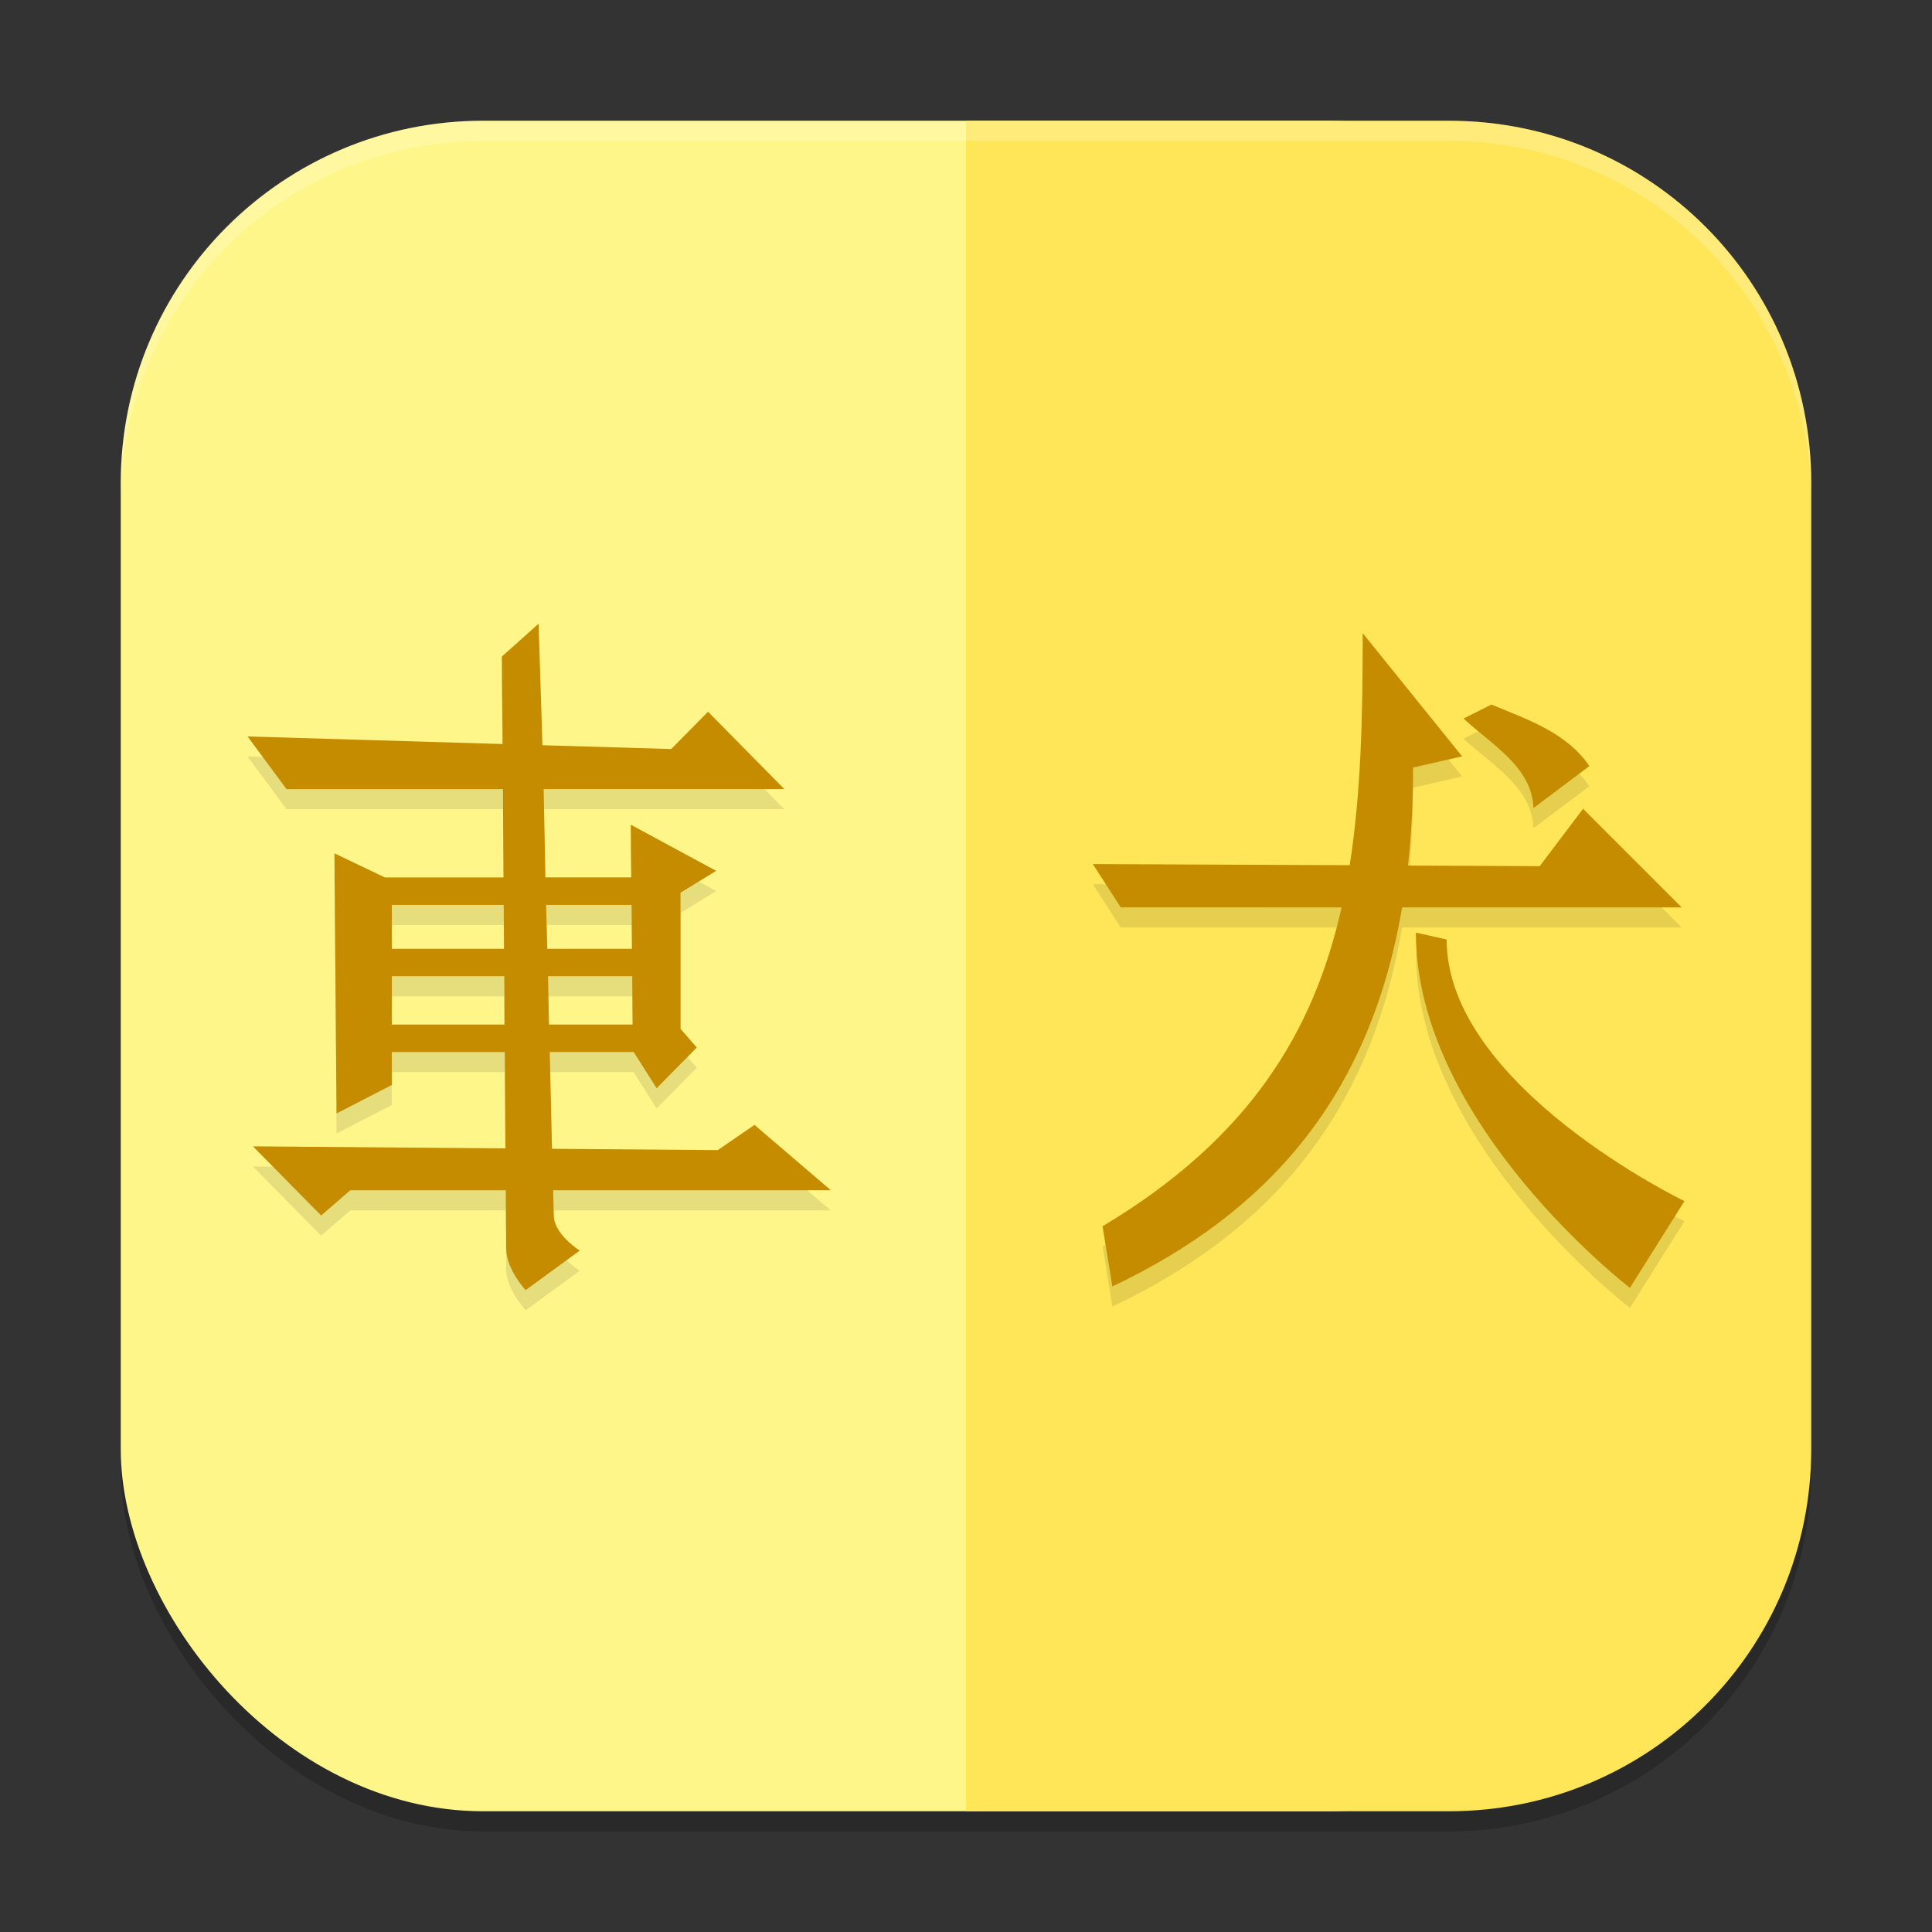
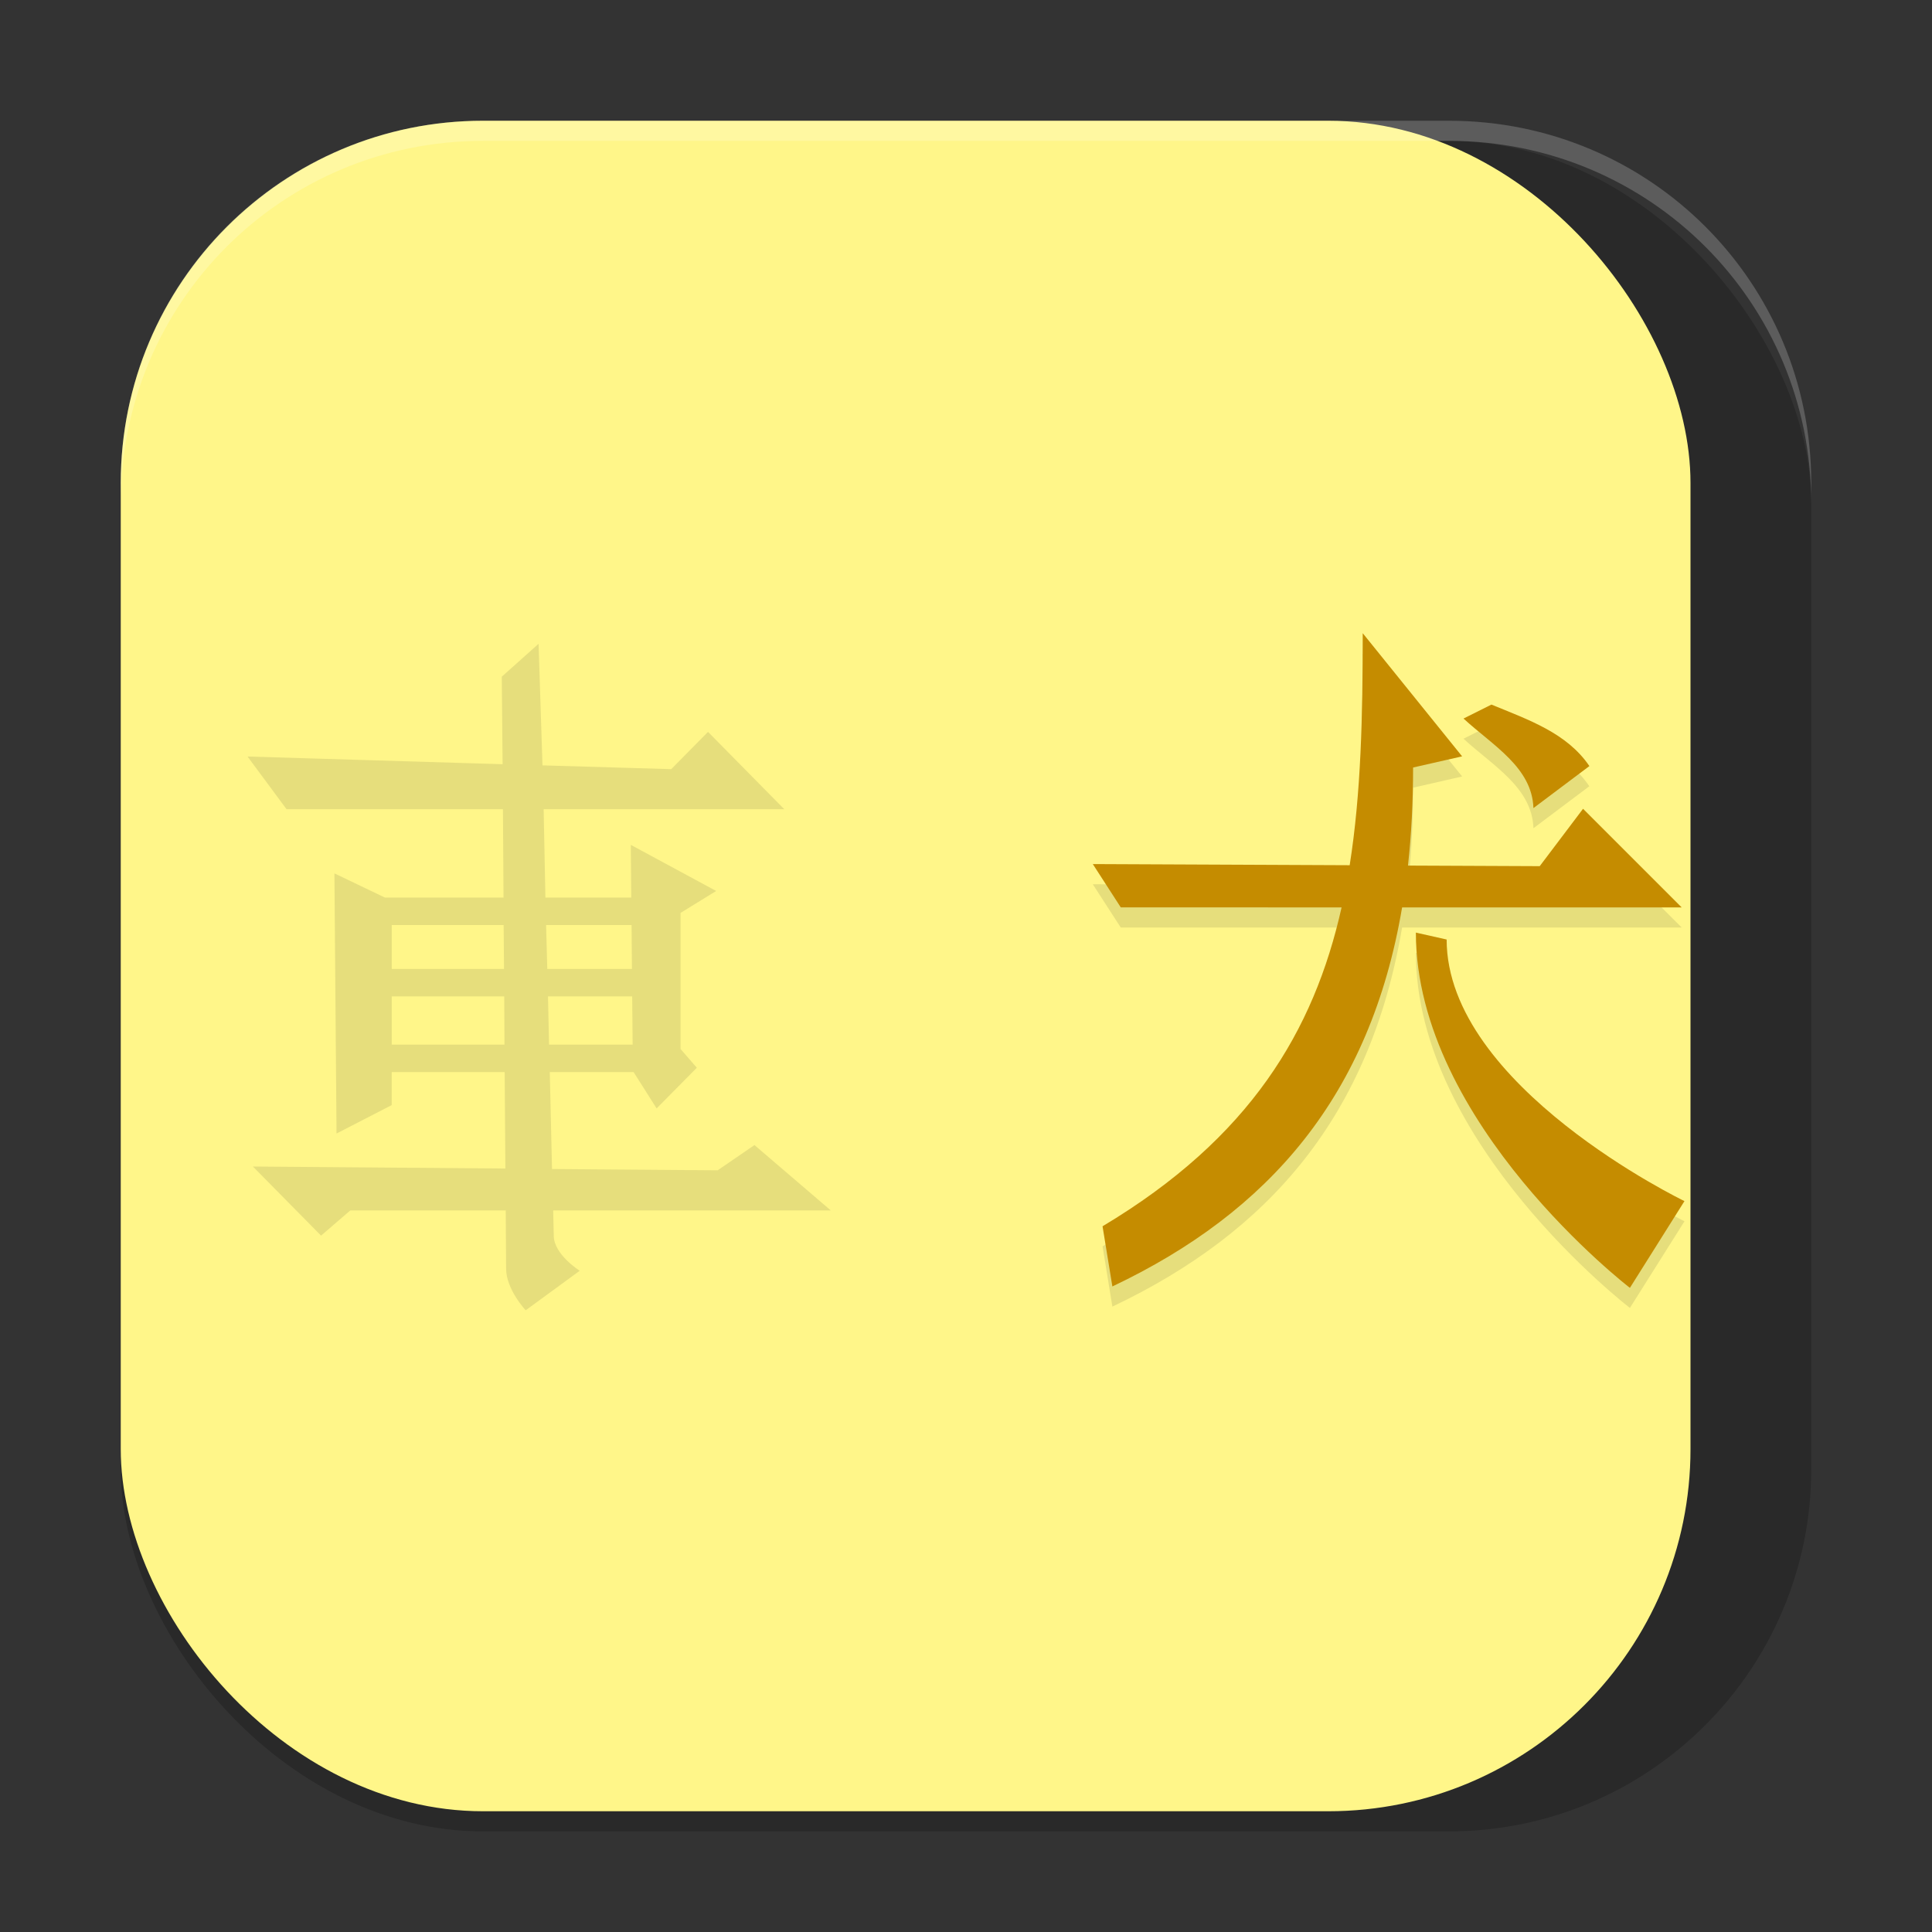
<svg xmlns="http://www.w3.org/2000/svg" xmlns:ns1="http://www.inkscape.org/namespaces/inkscape" xmlns:ns2="http://sodipodi.sourceforge.net/DTD/sodipodi-0.dtd" width="96" height="96" viewBox="0 0 96 96" version="1.1" id="svg5" ns1:version="1.3 (0e150ed6c4, 2023-07-21)" ns2:docname="gnome-mahjongg.svg">
  <rect x="0" y="0" width="96" height="96" fill="#333333" stroke="none" />
  <ns2:namedview id="namedview7" pagecolor="#ffffff" bordercolor="#000000" borderopacity="0.25" ns1:showpageshadow="2" ns1:pageopacity="0.0" ns1:pagecheckerboard="0" ns1:deskcolor="#d1d1d1" ns1:document-units="px" showgrid="false" ns1:zoom="8.15625" ns1:cx="47.938697" ns1:cy="48" ns1:window-width="1920" ns1:window-height="984" ns1:window-x="0" ns1:window-y="29" ns1:window-maximized="1" ns1:current-layer="svg5" />
  <defs id="defs2" />
  <rect style="opacity:0.2;fill:#000000;stroke-width:6;stroke-linecap:square" id="rect234" width="84" height="84" x="6" y="7" ry="18" />
  <rect style="fill:#fff689;fill-opacity:1;stroke-width:6;stroke-linecap:square" id="rect396" width="78" height="84" x="6" y="6" ry="18" />
-   <path id="path907" style="opacity:1;fill:#ffe658;fill-opacity:1;stroke-width:3" d="m 48,6 v 84 h 24 c 9.972,0 18,-8.028 18,-18 V 24 C 90,14.028 81.972,6 72,6 Z" />
  <path style="opacity:0.1;fill:#000000;stroke-width:3" d="m 26.761,31.99 -1.828,1.635 0.041,4.348 L 12.3,37.591 l 1.939,2.619 h 10.752 l 0.029,4.389 h -5.895 l -2.508,-1.201 0.105,12.926 2.742,-1.412 v -1.641 h 5.613 l 0.035,4.793 -12.545,-0.1 3.387,3.434 1.453,-1.254 h 7.723 l 0.018,2.889 c 0,1.039 0.973,2.074 0.973,2.074 l 2.684,-1.963 c 0,0 -1.289,-0.812 -1.289,-1.746 l -0.029,-1.254 h 13.793 l -3.791,-3.246 -1.828,1.254 -8.232,-0.064 -0.111,-4.816 h 4.166 l 1.143,1.805 1.998,-2.021 -0.809,-0.932 v -6.762 l 1.77,-1.09 -4.242,-2.291 0.023,2.619 h -4.266 l -0.088,-4.389 h 11.959 l -3.791,-3.844 -1.828,1.852 -6.398,-0.188 z m 40.951,0.475 c 0,4.095 -0.078,7.938 -0.645,11.525 L 54.3,43.937 l 1.389,2.15 h 10.975 c -1.375,6.139 -4.543,11.456 -11.877,15.844 l 0.486,2.994 c 7.817,-3.71 12.811,-9.502 14.396,-18.838 h 13.893 l -4.904,-4.898 -2.15,2.848 -6.545,-0.029 c 0.169,-1.534 0.252,-3.152 0.252,-4.869 l 2.438,-0.557 z m 6.398,3.545 -1.389,0.697 c 1.449,1.337 3.408,2.419 3.475,4.447 l 2.777,-2.086 c -1.118,-1.649 -3.031,-2.303 -4.863,-3.059 z m -54.645,9.955 h 5.561 l 0.018,2.18 h -5.578 z m 7.67,0 h 4.248 l 0.018,2.18 h -4.207 z m 43.219,1.377 c 0,9.484 10.635,17.648 10.635,17.648 l 2.713,-4.307 c 0,0 -11.818,-5.7 -11.818,-13.002 z m -50.889,2.168 h 5.59 l 0.012,2.396 h -5.602 z m 7.764,0 h 4.184 l 0.023,2.396 h -4.154 z" id="path2" />
-   <path style="fill:#c58c00;stroke-width:3" d="m 26.763,30.99 -1.829,1.637 0.041,4.344 -12.674,-0.377 1.936,2.617 h 10.754 l 0.029,4.388 h -5.897 l -2.506,-1.198 0.107,12.926 2.744,-1.415 V 52.274 h 5.614 l 0.033,4.79 -12.547,-0.103 3.388,3.437 1.452,-1.255 h 7.723 l 0.021,2.892 c 0,1.039 0.968,2.071 0.968,2.071 l 2.687,-1.965 c 0,0 -1.288,-0.809 -1.288,-1.743 l -0.033,-1.255 h 13.798 l -3.794,-3.247 -1.825,1.253 -8.236,-0.066 -0.111,-4.811 h 4.167 l 1.144,1.801 1.993,-2.022 -0.808,-0.927 v -6.765 l 1.772,-1.087 -4.245,-2.293 0.025,2.617 h -4.265 l -0.086,-4.388 h 11.956 l -3.79,-3.843 -1.829,1.854 -6.398,-0.189 z m -7.295,13.973 h 5.56 l 0.017,2.182 h -5.577 z m 7.669,0 h 4.245 l 0.021,2.182 h -4.208 z m -7.669,3.544 h 5.589 l 0.012,2.401 h -5.601 z m 7.763,0 h 4.183 l 0.021,2.401 h -4.155 z" id="path3" />
  <path style="fill:#c58c00;stroke-width:3" d="m 67.713,31.463 c 0,4.095 -0.081,7.942 -0.648,11.529 l -12.764,-0.057 1.39,2.153 H 66.663 C 65.288,51.228 62.12,56.546 54.785,60.933 l 0.488,2.99 C 63.091,60.213 68.085,54.424 69.67,45.089 h 13.892 l -4.901,-4.901 -2.153,2.851 -6.546,-0.029 c 0.169,-1.534 0.254,-3.156 0.254,-4.873 l 2.436,-0.554 z m 6.394,3.548 -1.386,0.693 c 1.449,1.337 3.407,2.422 3.474,4.45 l 2.781,-2.088 c -1.118,-1.649 -3.036,-2.301 -4.869,-3.056 z m -3.753,11.329 c 0,9.484 10.635,17.653 10.635,17.653 l 2.711,-4.311 c 0,0 -11.817,-5.696 -11.817,-12.998 z" id="path4" />
  <path id="path1040" style="opacity:0.2;fill:#ffffff;stroke-width:6;stroke-linecap:square" d="M 24 6 C 14.028 6 6 14.028 6 24 L 6 25 C 6 15.028 14.028 7 24 7 L 72 7 C 81.972 7 90 15.028 90 25 L 90 24 C 90 14.028 81.972 6 72 6 L 24 6 z " />
</svg>